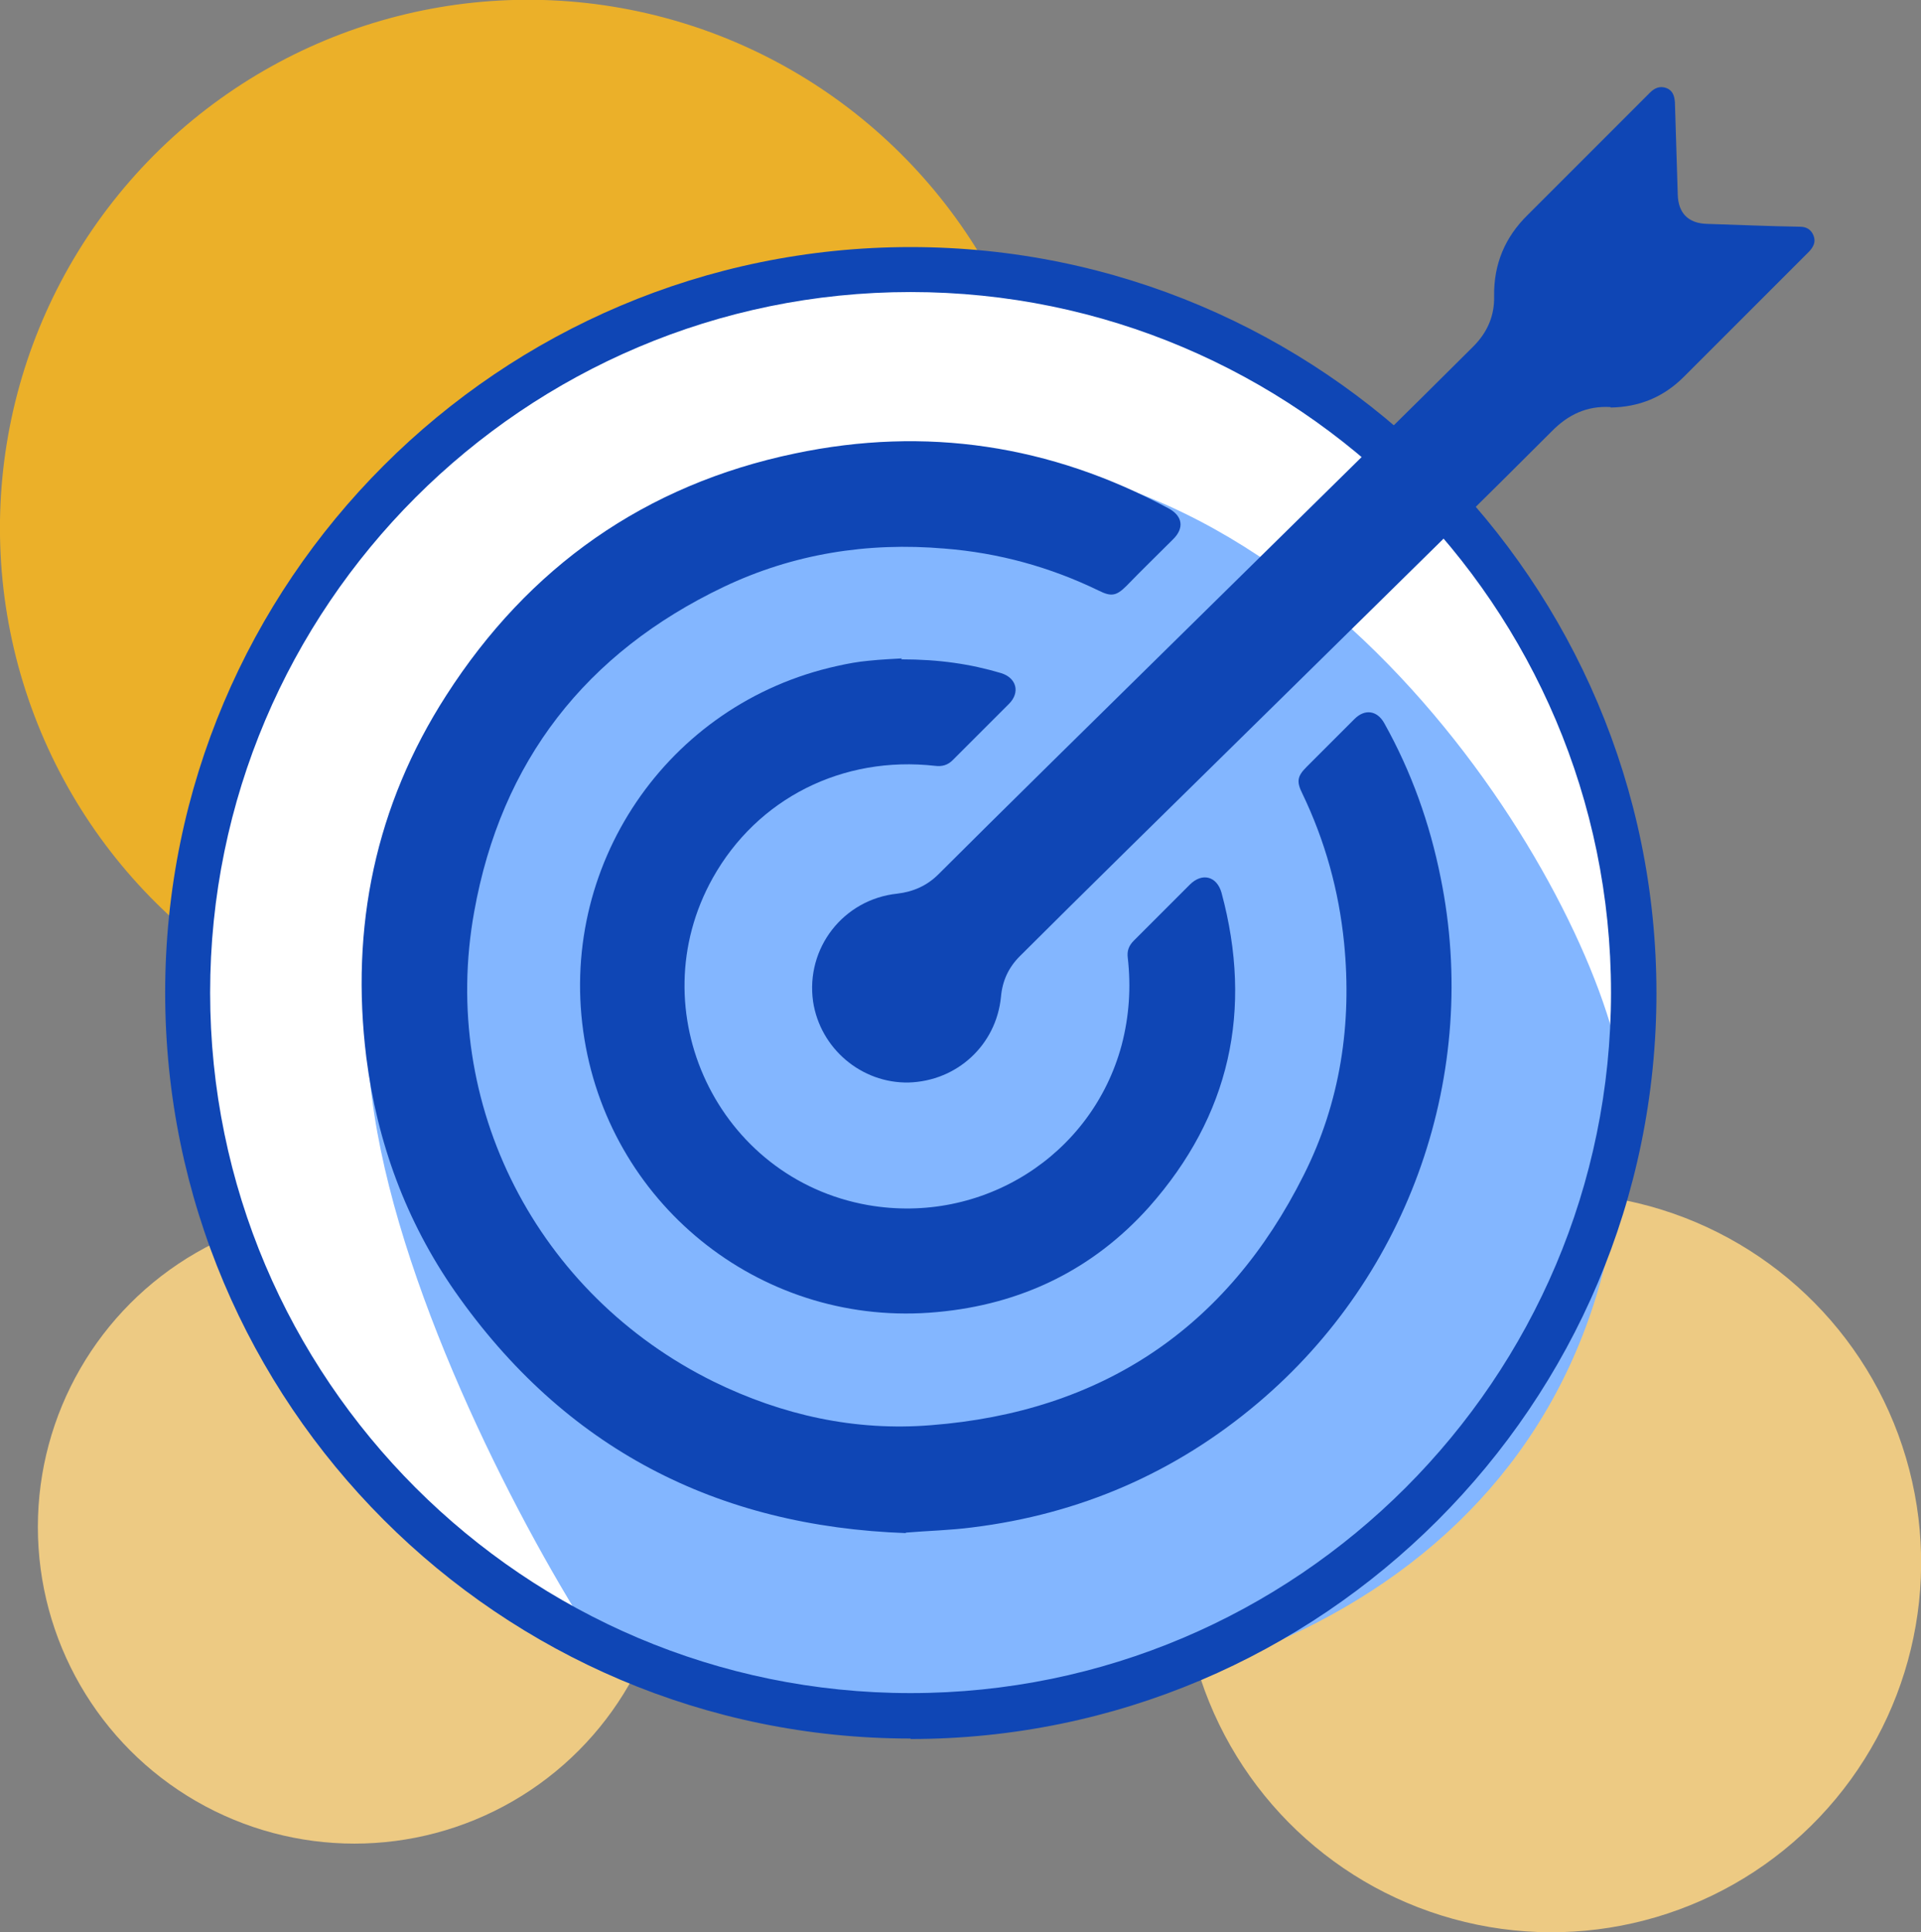
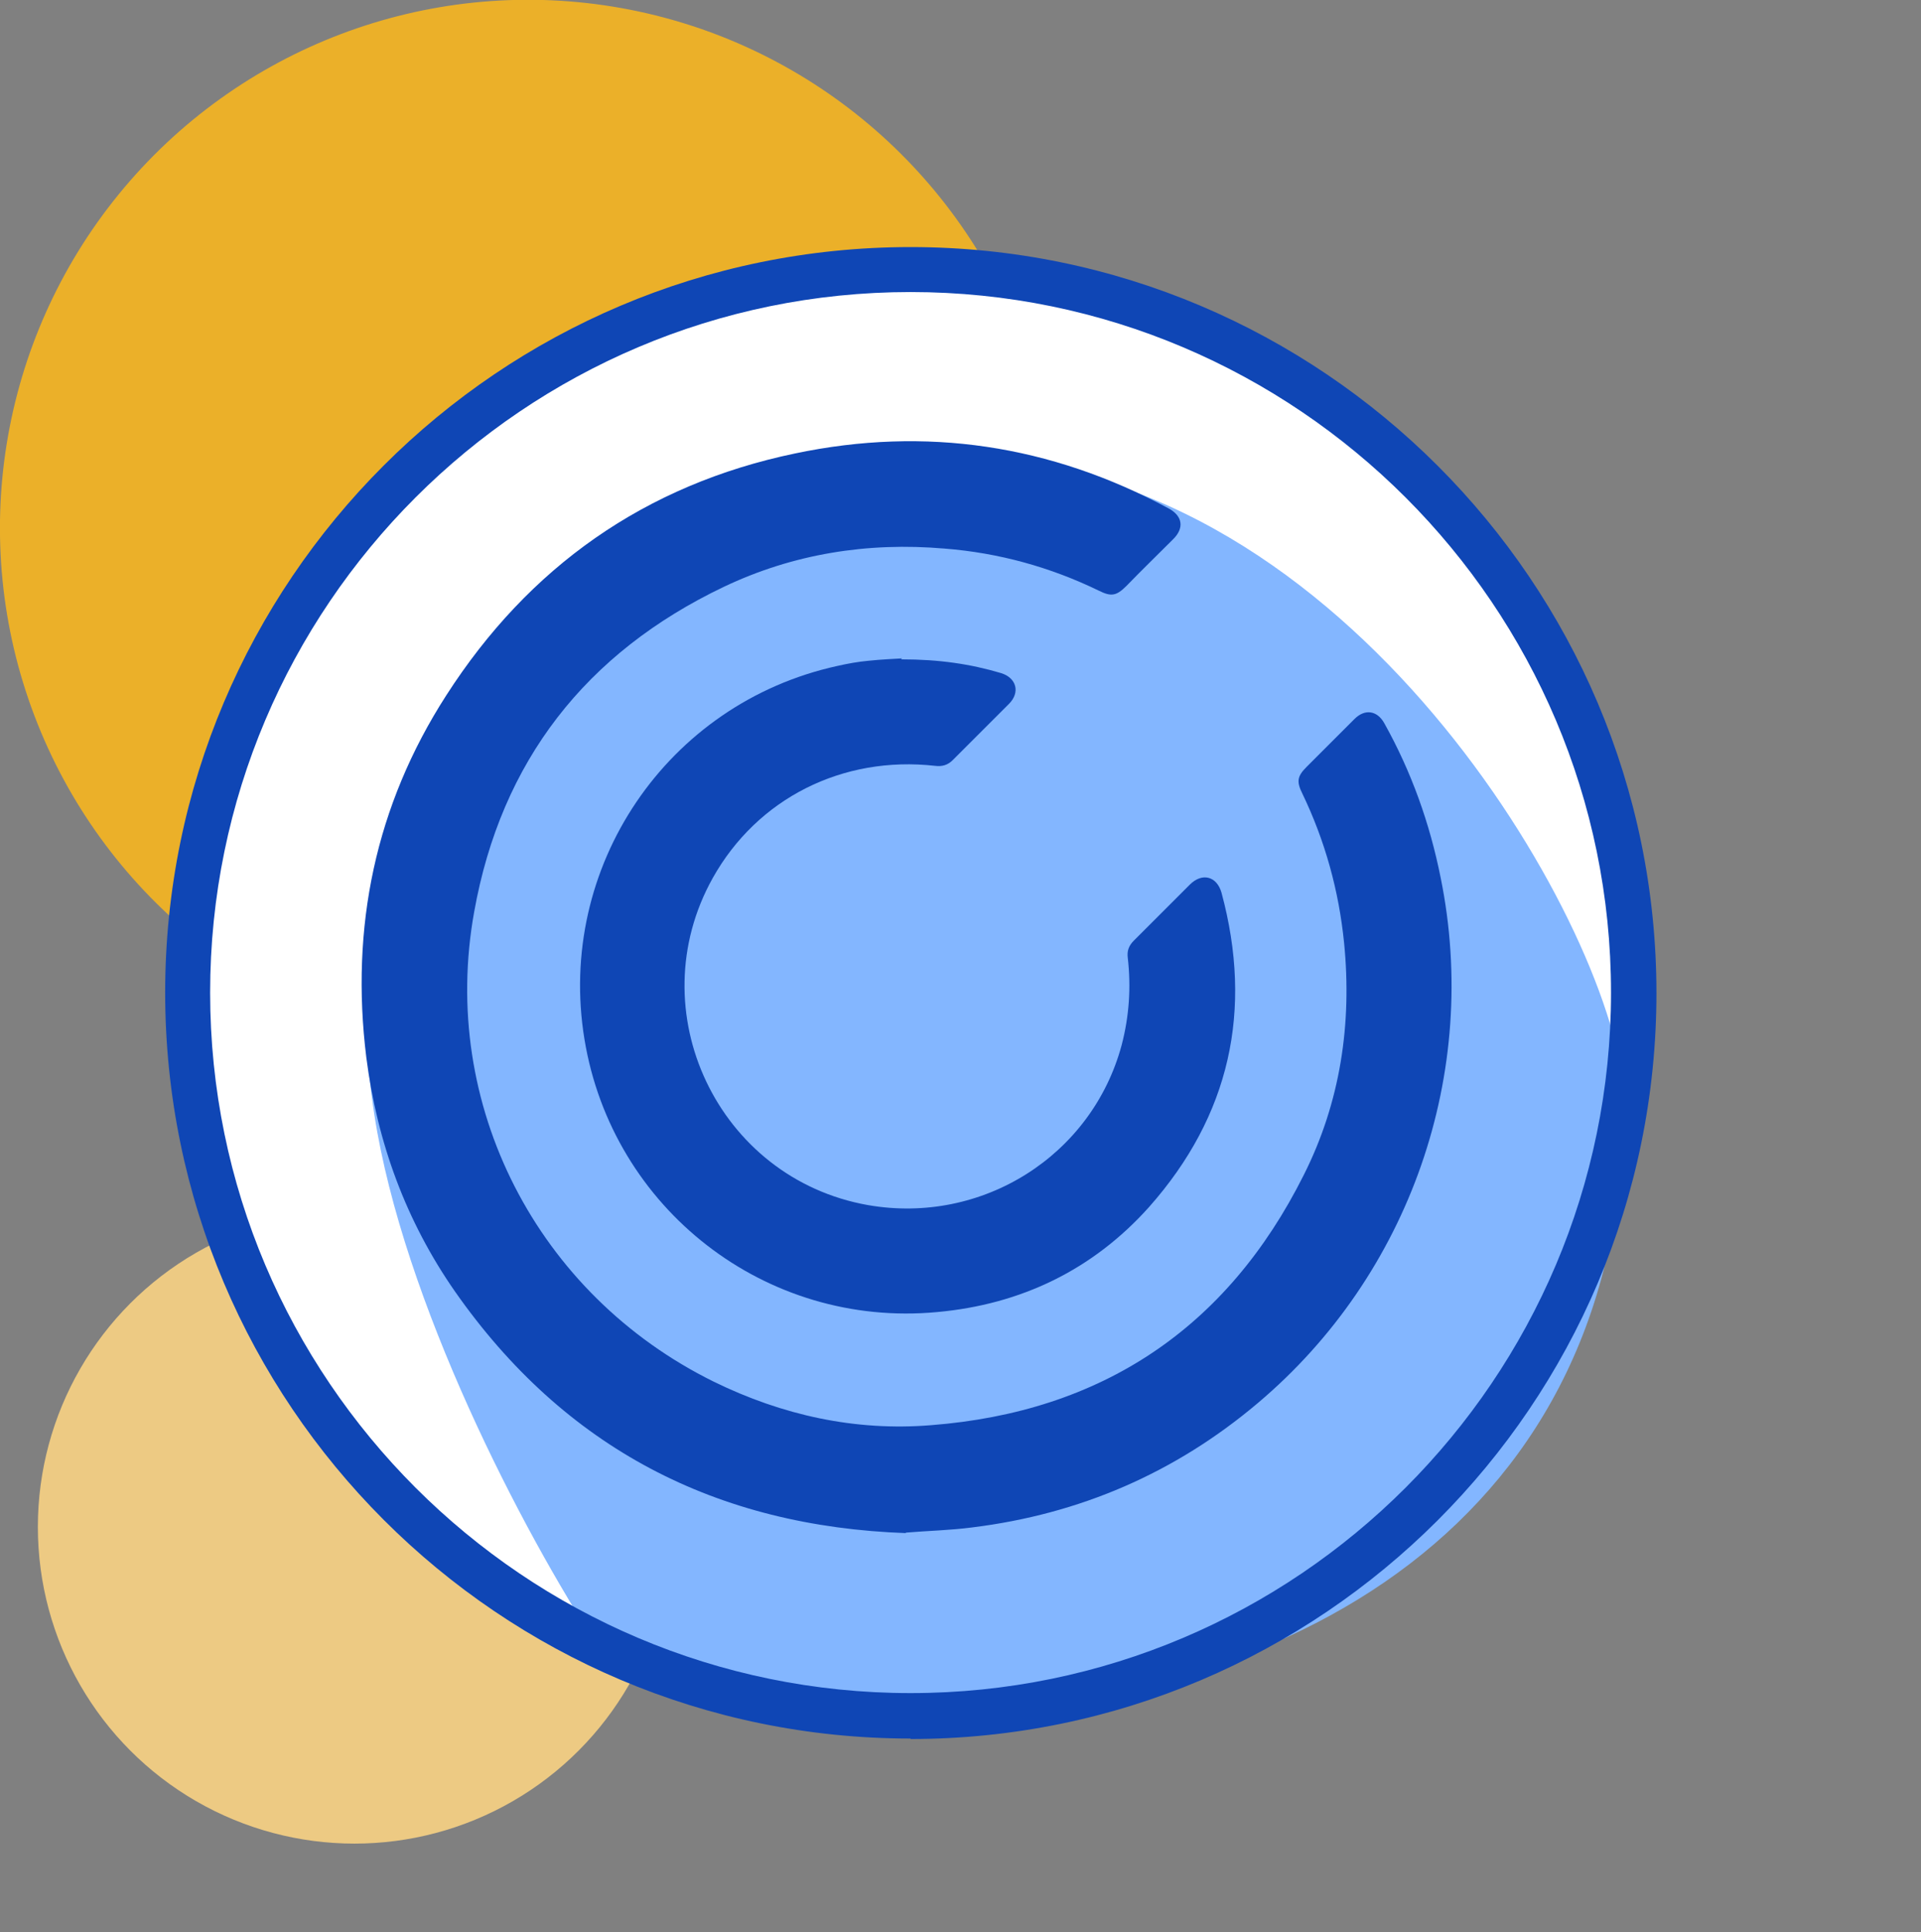
<svg xmlns="http://www.w3.org/2000/svg" viewBox="0 0 40.59 40.82">
  <rect x="0" y="0" width="40.59" height="40.82" fill="#808080" stroke="none" />
  <defs>
    <style>.d{fill:#fff;}.e{fill:#0f46b5;}.f{fill:#ebb029;}.g{fill:#edca83;}.h{fill:#83b6ff;}</style>
  </defs>
  <g id="a" />
  <g id="b">
    <g id="c">
-       <circle class="g" cx="32.78" cy="33.01" r="7.81" transform="translate(-6.98 57.16) rotate(-76.47)" />
      <circle class="g" cx="7.49" cy="32.26" r="6.69" />
      <circle class="f" cx="11.16" cy="11.16" r="11.16" transform="translate(-1.64 20.39) rotate(-80.81)" />
      <circle class="d" cx="19.31" cy="21.12" r="15.28" />
      <path class="h" d="M34.32,23.3c0-3.18-5.22-12.78-13.11-13.56-8.66-.85-14.63,5.22-13.3,13.81,.61,3.95,3.12,8.79,4.74,11.26,2.47,1.62,2.93,1.44,6.1,1.44,8.7,0,15.56-4.25,15.56-12.96Z" />
      <path class="e" d="M19.24,36.73c-8.69,0-15.75-7.07-15.75-15.76S10.55,5.22,19.24,5.22s15.76,7.07,15.76,15.76-7.07,15.76-15.76,15.76Zm0-30.56c-8.16,0-14.8,6.64-14.8,14.8s6.64,14.8,14.8,14.8,14.8-6.64,14.8-14.8-6.64-14.8-14.8-14.8Z" />
      <g>
        <path class="e" d="M19.15,32.39c-4.01-.14-7.22-1.79-9.54-5.11-1.03-1.48-1.64-3.14-1.87-4.94-.34-2.75,.19-5.32,1.69-7.65,1.74-2.71,4.2-4.45,7.37-5.11,2.76-.58,5.4-.18,7.89,1.16,.3,.16,.34,.42,.09,.66-.33,.33-.66,.65-.98,.98-.21,.21-.32,.23-.58,.1-1.03-.5-2.12-.8-3.26-.89-1.63-.14-3.2,.11-4.67,.81-2.91,1.39-4.7,3.68-5.27,6.86-.74,4.08,1.33,8.09,5.06,9.93,1.45,.71,2.99,1.05,4.59,.92,3.61-.28,6.26-2.05,7.88-5.29,.77-1.53,1.02-3.19,.85-4.9-.11-1.1-.4-2.15-.88-3.15-.13-.26-.11-.37,.09-.57,.34-.34,.67-.67,1.01-1.01,.22-.22,.48-.18,.63,.09,.57,1.02,.96,2.11,1.19,3.26,.84,4.12-.65,8.39-3.86,11.1-1.75,1.48-3.77,2.35-6.04,2.63-.46,.06-.92,.07-1.41,.11Z" />
        <path class="e" d="M19.04,13.93c.81,0,1.47,.1,2.11,.29,.33,.1,.41,.41,.17,.65-.4,.4-.8,.8-1.19,1.19-.1,.1-.22,.14-.37,.12-1.96-.22-3.76,.69-4.7,2.37-1.57,2.81,.11,6.35,3.28,6.91,2.41,.42,4.73-1.04,5.36-3.38,.16-.61,.2-1.22,.13-1.84-.02-.15,.02-.26,.13-.37,.39-.39,.78-.78,1.18-1.18,.26-.26,.57-.18,.67,.17,.67,2.48,.18,4.71-1.53,6.64-1.19,1.33-2.71,2.06-4.48,2.22-3.62,.34-6.86-2.18-7.45-5.76-.6-3.64,1.74-7.1,5.34-7.89,.22-.05,.44-.09,.66-.11,.28-.03,.56-.04,.71-.05Z" />
-         <path class="e" d="M34.03,8.6c-.5-.03-.9,.16-1.25,.52-2.24,2.25-8.98,8.83-11.23,11.08-.24,.24-.37,.52-.4,.86-.1,1.02-.93,1.78-1.95,1.81-1,.02-1.87-.72-2.02-1.71-.16-1.13,.64-2.16,1.78-2.28,.34-.04,.63-.17,.87-.41,2.27-2.27,9.03-8.88,11.3-11.15,.29-.29,.45-.64,.44-1.06-.01-.68,.23-1.25,.71-1.72,.86-.86,1.72-1.72,2.58-2.58,.1-.1,.21-.15,.35-.1,.13,.05,.17,.16,.18,.3,.02,.65,.04,1.3,.06,1.95,.01,.39,.22,.61,.62,.62,.65,.02,1.31,.05,1.96,.06,.14,0,.24,.06,.29,.19,.05,.13,0,.23-.09,.33-.88,.88-1.77,1.77-2.65,2.65-.43,.43-.94,.64-1.55,.65Z" />
      </g>
    </g>
  </g>
</svg>